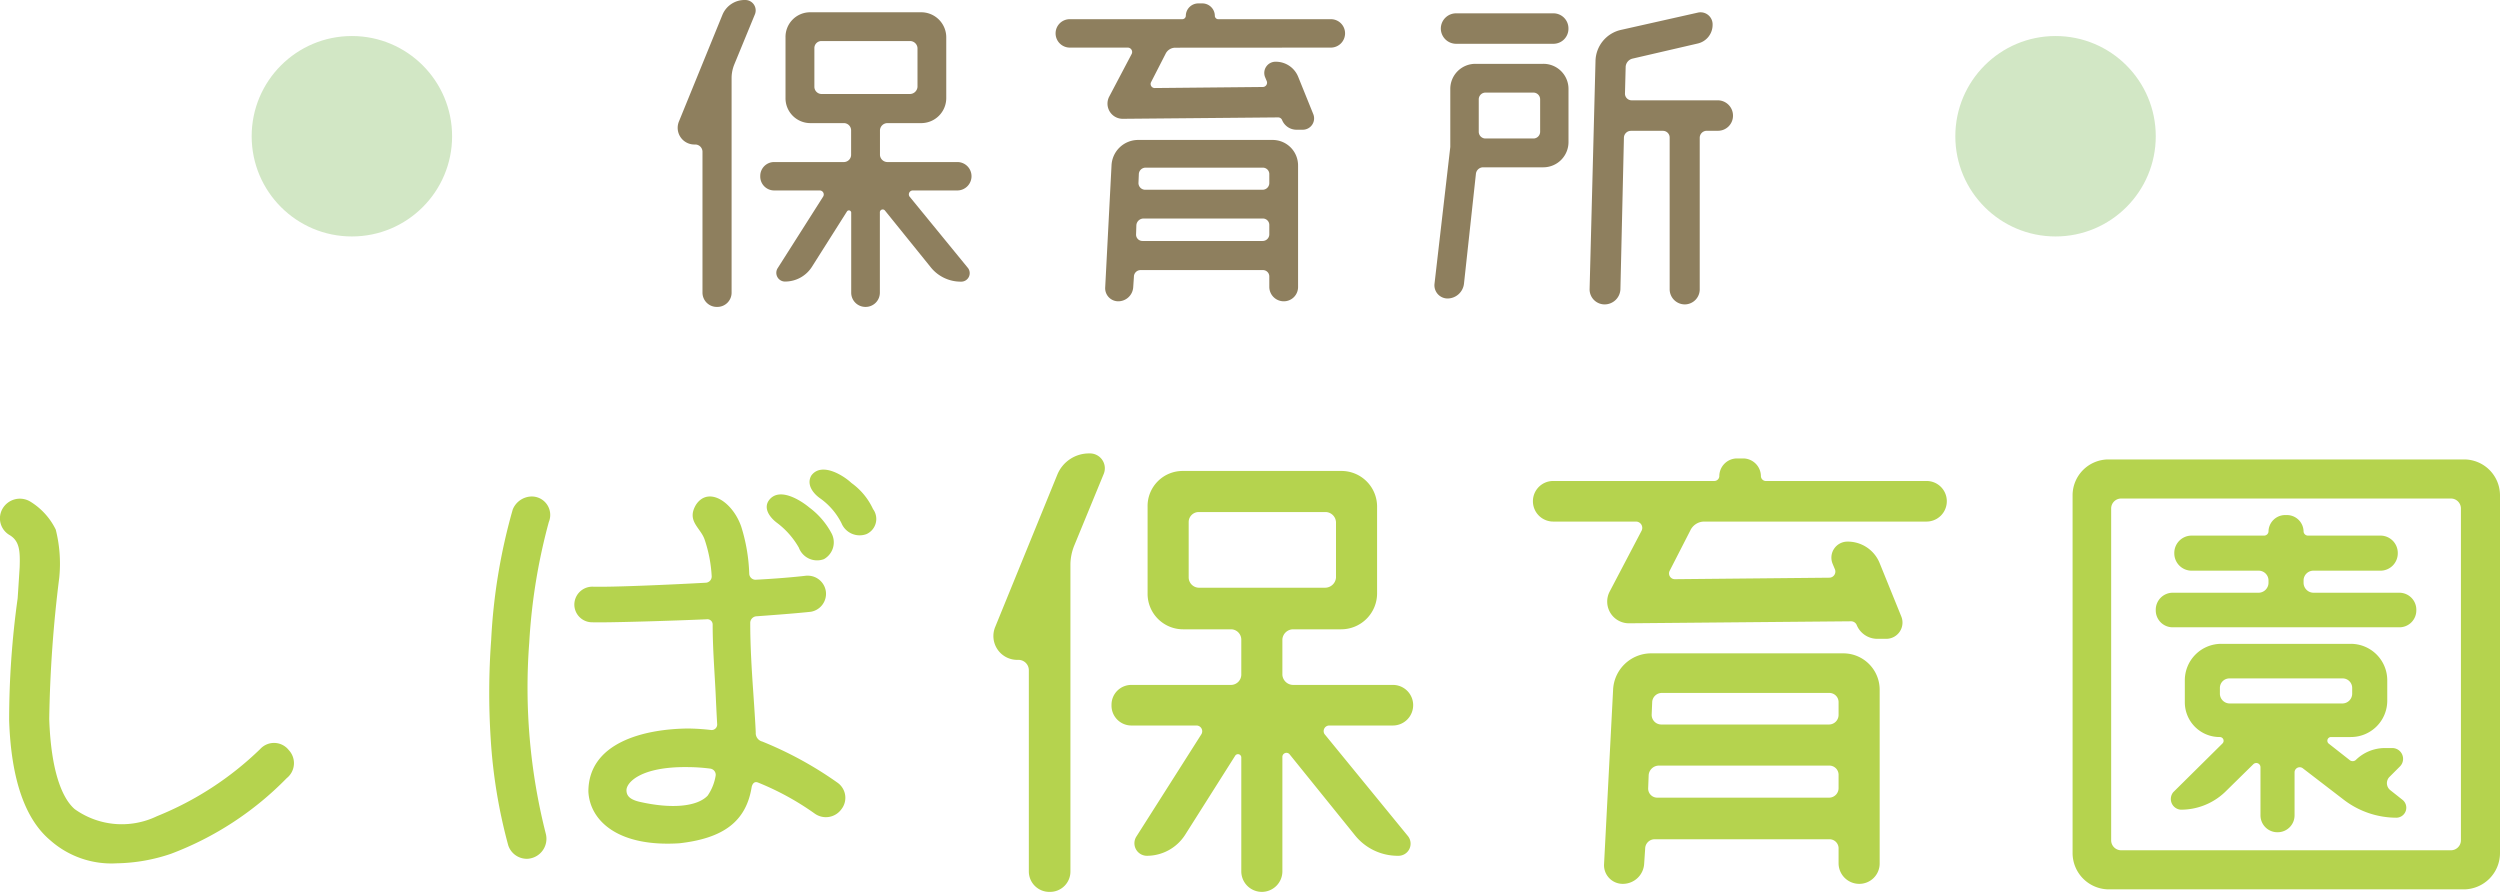
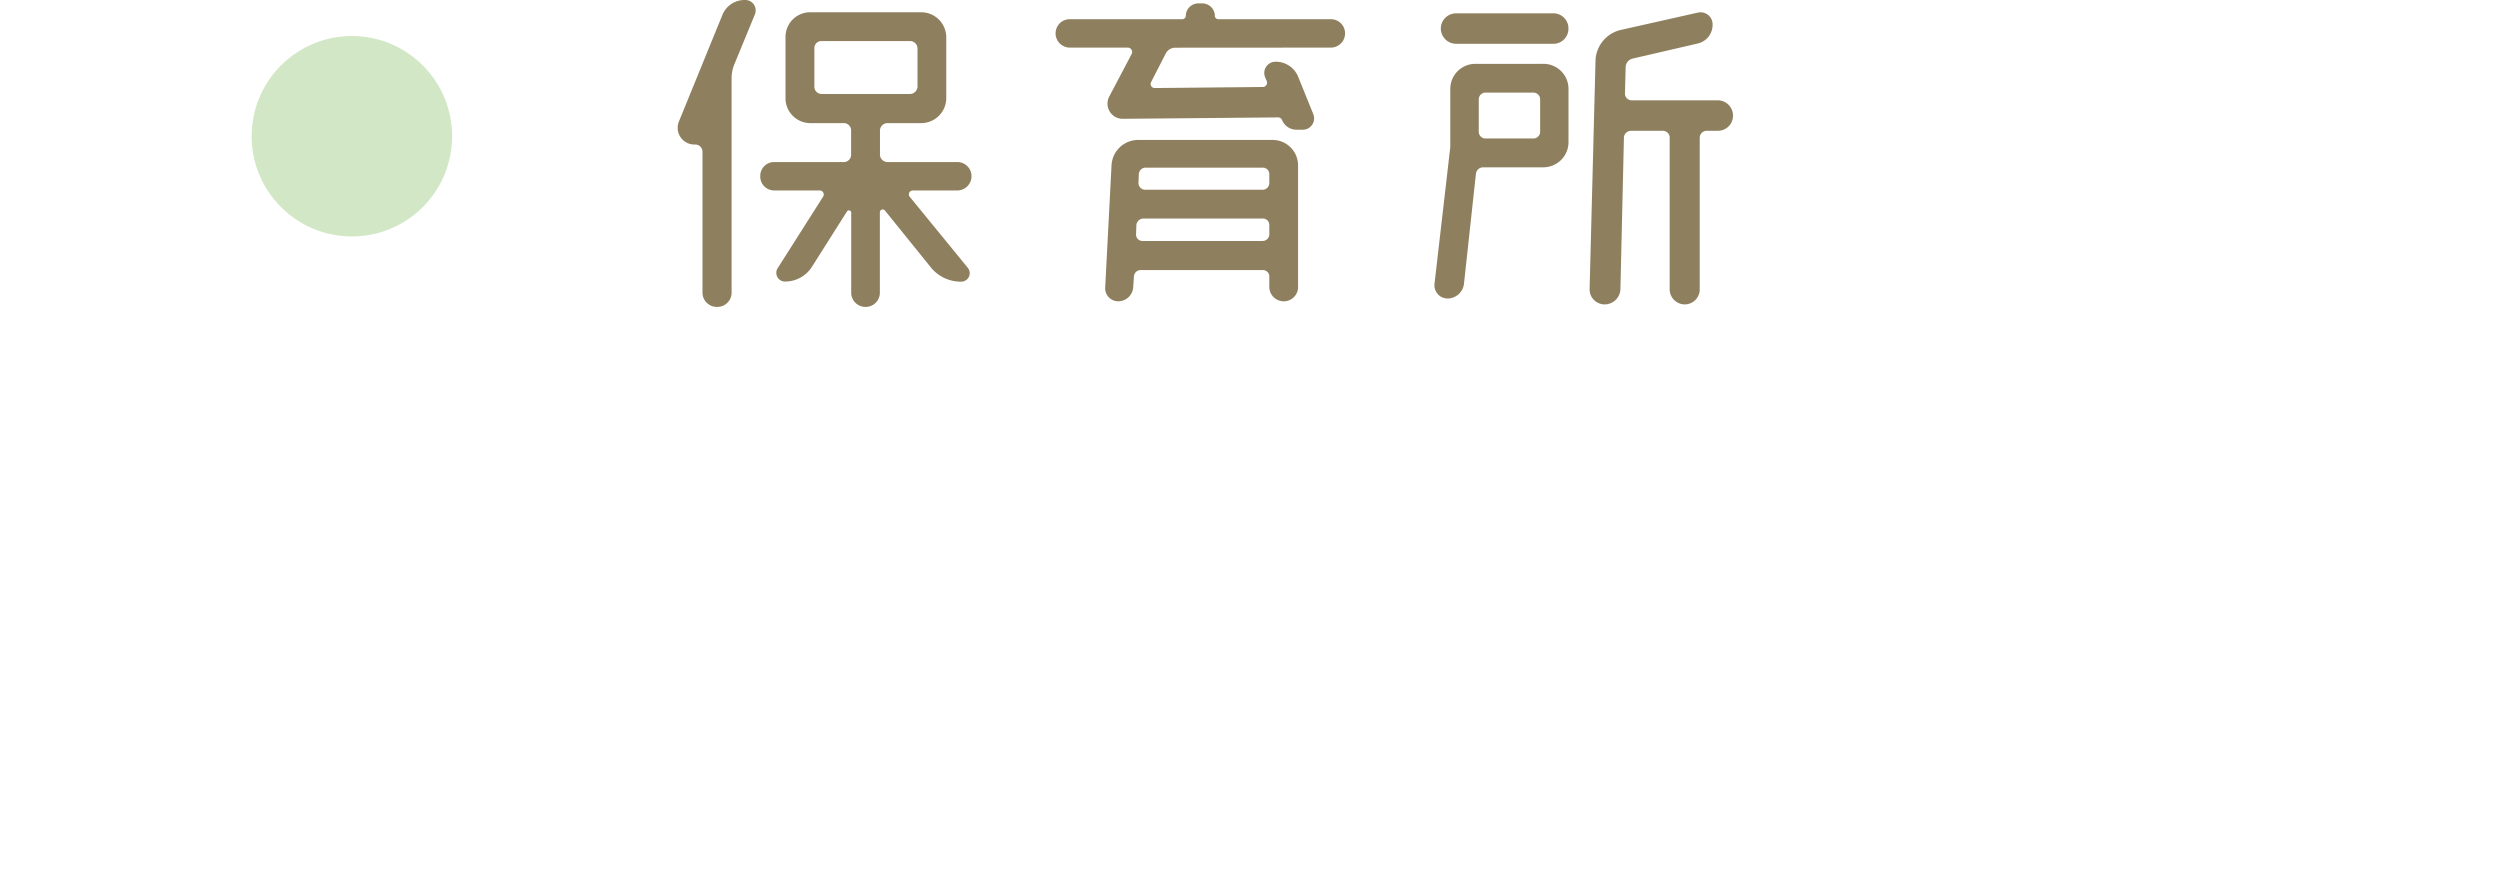
<svg xmlns="http://www.w3.org/2000/svg" id="banner-siba" width="99.785" height="35.598" viewBox="0 0 99.785 35.598">
  <g id="inner" transform="translate(-574.955 -4177.562)">
-     <path id="パス_2317" data-name="パス 2317" d="M-46.08-5.74c.08,2.34.62,3.26,1.02,3.6a3.232,3.232,0,0,0,3.28.28,12.761,12.761,0,0,0,4.12-2.68.747.747,0,0,1,1.14.04.762.762,0,0,1-.08,1.12A12.725,12.725,0,0,1-41.22-.36a7.031,7.031,0,0,1-2.16.38A3.677,3.677,0,0,1-46.04-.9c-1-.84-1.56-2.42-1.64-4.78a35.317,35.317,0,0,1,.34-4.88s.04-.6.08-1.24c.02-.64,0-1.04-.4-1.28a.77.77,0,0,1-.28-1.06.8.8,0,0,1,1.1-.28,2.7,2.7,0,0,1,1.02,1.12,5.556,5.556,0,0,1,.14,1.92A51.177,51.177,0,0,0-46.08-5.74Zm32.02-9.42a2.64,2.64,0,0,1,.86,1.04.663.663,0,0,1-.26,1,.784.784,0,0,1-1-.44,2.7,2.7,0,0,0-.84-.98c-.32-.22-.56-.58-.36-.92C-15.26-16-14.4-15.48-14.06-15.16Zm-1.68.98a3.083,3.083,0,0,1,.88,1.02.767.767,0,0,1-.3,1.04.777.777,0,0,1-1-.46,3.242,3.242,0,0,0-.86-.98c-.3-.22-.56-.58-.34-.9C-16.96-15.02-16.1-14.48-15.74-14.18ZM-27-.16a.781.781,0,0,1-.76-.54,21.057,21.057,0,0,1-.7-4.26,28.853,28.853,0,0,1,.02-3.94,23.158,23.158,0,0,1,.86-5.2.829.829,0,0,1,.72-.52.737.737,0,0,1,.72,1.02,23.289,23.289,0,0,0-.78,4.8,23.7,23.7,0,0,0,.66,7.64A.8.8,0,0,1-27-.16Zm12.54-1.98a.764.764,0,0,1-1.06.18A10.97,10.97,0,0,0-17.78-3.2c-.14-.06-.22.02-.26.16-.22,1.4-1.14,2.06-2.88,2.26-2.46.16-3.58-.9-3.64-2.06,0-1.96,2.22-2.5,3.96-2.52a8.449,8.449,0,0,1,.94.06.221.221,0,0,0,.24-.24q-.03-.51-.06-1.2c-.04-.84-.12-1.82-.12-2.78a.211.211,0,0,0-.24-.2c-1.36.06-3.98.14-4.56.12a.709.709,0,0,1-.72-.74.719.719,0,0,1,.76-.68c.76.02,3.06-.08,4.5-.16a.251.251,0,0,0,.22-.28,5.45,5.45,0,0,0-.28-1.44c-.16-.48-.74-.74-.34-1.4.5-.74,1.46-.1,1.8.88a6.986,6.986,0,0,1,.32,1.88.251.251,0,0,0,.28.24c.78-.04,1.48-.1,2-.16h.08a.73.73,0,0,1,.7.64.728.728,0,0,1-.6.8c-.56.06-1.34.12-2.16.18a.265.265,0,0,0-.26.26c0,.94.06,1.9.12,2.76.04.6.08,1.16.1,1.62a.345.345,0,0,0,.26.36,14.754,14.754,0,0,1,3,1.64A.738.738,0,0,1-14.46-2.14Zm-8.58-.76c0,.2.1.36.5.46,1.3.3,2.32.2,2.74-.24a1.969,1.969,0,0,0,.32-.8.249.249,0,0,0-.22-.28,7.342,7.342,0,0,0-.92-.06C-22.48-3.84-23.04-3.2-23.04-2.9ZM-4.56-16.34A.594.594,0,0,1-4-15.5l-1.16,2.82a2.072,2.072,0,0,0-.16.76V.34a.811.811,0,0,1-.82.82A.816.816,0,0,1-6.98.34V-7.7a.415.415,0,0,0-.4-.4h-.06a.951.951,0,0,1-.88-1.32l2.48-6.08A1.364,1.364,0,0,1-4.56-16.34ZM8.14-1.08a.484.484,0,0,1-.38.8,2.189,2.189,0,0,1-1.74-.84L3.42-4.34a.163.163,0,0,0-.28.12V.34A.82.82,0,1,1,1.5.34V-4.2a.132.132,0,0,0-.24-.08l-2,3.16a1.813,1.813,0,0,1-1.52.84.5.5,0,0,1-.42-.78L-.1-5.12a.23.23,0,0,0-.2-.36H-2.88a.794.794,0,0,1-.8-.82.79.79,0,0,1,.8-.8H1.1a.415.415,0,0,0,.4-.4V-8.92a.415.415,0,0,0-.4-.4H-.82a1.417,1.417,0,0,1-1.42-1.44V-14.2A1.4,1.4,0,0,1-.82-15.64h6.3A1.422,1.422,0,0,1,6.92-14.2v3.44A1.434,1.434,0,0,1,5.48-9.32H3.56a.434.434,0,0,0-.42.4V-7.5a.434.434,0,0,0,.42.4H7.54a.807.807,0,0,1,.82.8.811.811,0,0,1-.82.82H5.02a.224.224,0,0,0-.2.34ZM-.2-14a.4.4,0,0,0-.4.4v2.22a.415.415,0,0,0,.4.4H4.84a.438.438,0,0,0,.44-.4V-13.6a.424.424,0,0,0-.44-.4Zm20.18.38a.615.615,0,0,0-.56.36l-.82,1.6a.231.231,0,0,0,.2.34l6.18-.06a.245.245,0,0,0,.22-.32l-.1-.24a.64.64,0,0,1,.6-.88,1.372,1.372,0,0,1,1.28.86l.86,2.12a.648.648,0,0,1-.6.9h-.36a.888.888,0,0,1-.82-.56.246.246,0,0,0-.22-.14l-8.86.08a.866.866,0,0,1-.78-1.26l1.28-2.44a.252.252,0,0,0-.22-.36h-3.3a.811.811,0,0,1-.82-.82.807.807,0,0,1,.82-.8h6.42a.2.2,0,0,0,.2-.2.709.709,0,0,1,.7-.7h.24a.713.713,0,0,1,.72.7.2.2,0,0,0,.18.2h6.42a.807.807,0,0,1,.82.8.811.811,0,0,1-.82.82ZM16.74.84a.745.745,0,0,1-.76-.8l.36-6.94a1.521,1.521,0,0,1,1.52-1.46h7.68A1.451,1.451,0,0,1,26.98-6.9V.02a.811.811,0,0,1-.82.82.824.824,0,0,1-.82-.82V-.56a.363.363,0,0,0-.36-.38H18a.38.38,0,0,0-.38.38l-.04.6A.851.851,0,0,1,16.74.84Zm1-3.82a.363.363,0,0,0,.36.38h6.86a.38.38,0,0,0,.38-.38V-3.5a.368.368,0,0,0-.38-.38h-6.8a.411.411,0,0,0-.4.38Zm7.6-3.42a.368.368,0,0,0-.38-.38H18.3a.385.385,0,0,0-.4.38l-.02.48a.385.385,0,0,0,.38.4h6.7a.385.385,0,0,0,.38-.4Zm9.34-8.26a1.434,1.434,0,0,1,1.44-1.44H50.3a1.434,1.434,0,0,1,1.44,1.44V-.4A1.451,1.451,0,0,1,50.3,1.06H36.12A1.451,1.451,0,0,1,34.68-.4ZM49.78-.5a.4.4,0,0,0,.4-.38V-14.16a.4.4,0,0,0-.4-.38H36.62a.4.4,0,0,0-.4.38V-.88a.4.4,0,0,0,.4.38Zm-7.6-3.32a.168.168,0,0,0-.28-.12L40.76-2.82a2.549,2.549,0,0,1-1.76.7.428.428,0,0,1-.3-.7l1.96-1.94a.15.15,0,0,0-.1-.26,1.387,1.387,0,0,1-1.4-1.38v-.88a1.455,1.455,0,0,1,1.46-1.46h5.16a1.455,1.455,0,0,1,1.46,1.46v.82a1.451,1.451,0,0,1-1.46,1.44h-.8a.149.149,0,0,0-.08.26l.84.66A.187.187,0,0,0,46-4.12a1.661,1.661,0,0,1,1.12-.46h.34a.431.431,0,0,1,.3.72l-.44.44a.357.357,0,0,0,.04.52l.48.38a.4.4,0,0,1-.24.72,3.464,3.464,0,0,1-2.1-.72L43.86-3.78a.206.206,0,0,0-.32.16V-1.9a.674.674,0,0,1-.68.68.674.674,0,0,1-.68-.68Zm5.54-6.96a.679.679,0,0,1,.68.7.674.674,0,0,1-.68.68H38.68a.674.674,0,0,1-.68-.68.679.679,0,0,1,.68-.7h3.44a.4.4,0,0,0,.38-.4v-.1a.393.393,0,0,0-.38-.38h-2.7a.692.692,0,0,1-.68-.7.692.692,0,0,1,.68-.7h2.9a.176.176,0,0,0,.18-.16.666.666,0,0,1,.66-.66h.08a.666.666,0,0,1,.66.66.176.176,0,0,0,.18.16h2.9a.692.692,0,0,1,.68.7.692.692,0,0,1-.68.7h-2.7a.393.393,0,0,0-.38.38v.1a.4.4,0,0,0,.38.4ZM40.94-7.36a.38.38,0,0,0-.38.38v.24a.393.393,0,0,0,.38.38h4.52a.393.393,0,0,0,.38-.38v-.24a.38.38,0,0,0-.38-.38Z" transform="translate(623 4212)" fill="#b5d34e" />
    <g id="sub-text" transform="translate(-168.25 1573)">
      <path id="パス_2318" data-name="パス 2318" d="M-18.312-11.438a.416.416,0,0,1,.392.588l-.812,1.974a1.451,1.451,0,0,0-.112.532V.238a.568.568,0,0,1-.574.574.571.571,0,0,1-.588-.574V-5.39a.29.29,0,0,0-.28-.28h-.042a.666.666,0,0,1-.616-.924l1.736-4.256A.955.955,0,0,1-18.312-11.438ZM-9.422-.756a.339.339,0,0,1-.266.56,1.532,1.532,0,0,1-1.218-.588l-1.82-2.254a.114.114,0,0,0-.2.084V.238A.568.568,0,0,1-13.5.812.568.568,0,0,1-14.07.238V-2.94A.092.092,0,0,0-14.238-3l-1.4,2.212A1.269,1.269,0,0,1-16.7-.2.348.348,0,0,1-17-.742l1.806-2.842a.161.161,0,0,0-.14-.252h-1.806a.556.556,0,0,1-.56-.574.553.553,0,0,1,.56-.56h2.786a.29.29,0,0,0,.28-.28v-.994a.29.29,0,0,0-.28-.28h-1.344a.992.992,0,0,1-.994-1.008V-9.94a.983.983,0,0,1,.994-1.008h4.41A1,1,0,0,1-10.276-9.94v2.408a1,1,0,0,1-1.008,1.008h-1.344a.3.3,0,0,0-.294.28v.994a.3.3,0,0,0,.294.28h2.786a.565.565,0,0,1,.574.56.568.568,0,0,1-.574.574h-1.764a.157.157,0,0,0-.14.238ZM-15.26-9.8a.281.281,0,0,0-.28.28v1.554a.29.29,0,0,0,.28.28h3.528a.307.307,0,0,0,.308-.28V-9.52a.3.3,0,0,0-.308-.28Zm14.126.266a.431.431,0,0,0-.392.252L-2.1-8.162a.162.162,0,0,0,.14.238l4.326-.042A.171.171,0,0,0,2.52-8.19l-.07-.168a.448.448,0,0,1,.42-.616.96.96,0,0,1,.9.6l.6,1.484a.453.453,0,0,1-.42.63H3.7a.621.621,0,0,1-.574-.392.172.172,0,0,0-.154-.1l-6.2.056a.606.606,0,0,1-.546-.882l.9-1.708a.176.176,0,0,0-.154-.252h-2.31a.568.568,0,0,1-.574-.574.565.565,0,0,1,.574-.56H-.854a.14.14,0,0,0,.14-.14.5.5,0,0,1,.49-.49h.168a.5.5,0,0,1,.5.49.138.138,0,0,0,.126.14H5.068a.565.565,0,0,1,.574.56.568.568,0,0,1-.574.574ZM-3.4.588a.522.522,0,0,1-.532-.56l.252-4.858A1.064,1.064,0,0,1-2.618-5.852H2.758A1.016,1.016,0,0,1,3.766-4.83V.014a.568.568,0,0,1-.574.574A.577.577,0,0,1,2.618.014V-.392a.254.254,0,0,0-.252-.266H-2.52a.266.266,0,0,0-.266.266l-.028.42A.6.6,0,0,1-3.4.588Zm.7-2.674a.254.254,0,0,0,.252.266h4.8a.266.266,0,0,0,.266-.266V-2.45a.257.257,0,0,0-.266-.266h-4.76a.288.288,0,0,0-.28.266ZM2.618-4.48a.257.257,0,0,0-.266-.266H-2.31a.269.269,0,0,0-.28.266l-.014.336a.269.269,0,0,0,.266.28h4.69a.269.269,0,0,0,.266-.28ZM9.842-5.572v-2.31A1,1,0,0,1,10.85-8.89h2.7A1,1,0,0,1,14.56-7.882v2.1A1.007,1.007,0,0,1,13.552-4.76H11.158a.291.291,0,0,0-.294.266L10.388-.112A.665.665,0,0,1,9.73.476a.527.527,0,0,1-.518-.588Zm4.116-5.334a.6.6,0,0,1,.6.6.6.6,0,0,1-.6.616H10.08a.612.612,0,0,1-.616-.616.61.61,0,0,1,.616-.6Zm-2.7,3.164a.269.269,0,0,0-.28.266v1.3a.269.269,0,0,0,.28.266h1.89a.269.269,0,0,0,.28-.266v-1.3a.269.269,0,0,0-.28-.266Zm9.268.308a.61.61,0,0,1,.6.616.6.6,0,0,1-.6.6h-.448a.281.281,0,0,0-.28.28V.112a.6.6,0,0,1-.6.6.606.606,0,0,1-.6-.6V-5.936a.269.269,0,0,0-.266-.28H17.052a.281.281,0,0,0-.28.28L16.632.112a.631.631,0,0,1-.63.6.6.6,0,0,1-.6-.6L15.638-9a1.3,1.3,0,0,1,1.022-1.246l3.052-.686a.481.481,0,0,1,.6.476.764.764,0,0,1-.6.756l-2.59.6a.358.358,0,0,0-.28.322L16.814-7.7a.266.266,0,0,0,.266.266Z" transform="translate(791.25 2616)" fill="#8e7f5e" />
      <circle id="楕円形_6244" data-name="楕円形 6244" cx="4" cy="4" r="4" transform="translate(753.25 2606)" fill="#d2e7c5" />
-       <circle id="楕円形_6245" data-name="楕円形 6245" cx="4" cy="4" r="4" transform="translate(821.25 2606)" fill="#d2e7c5" />
    </g>
  </g>
</svg>